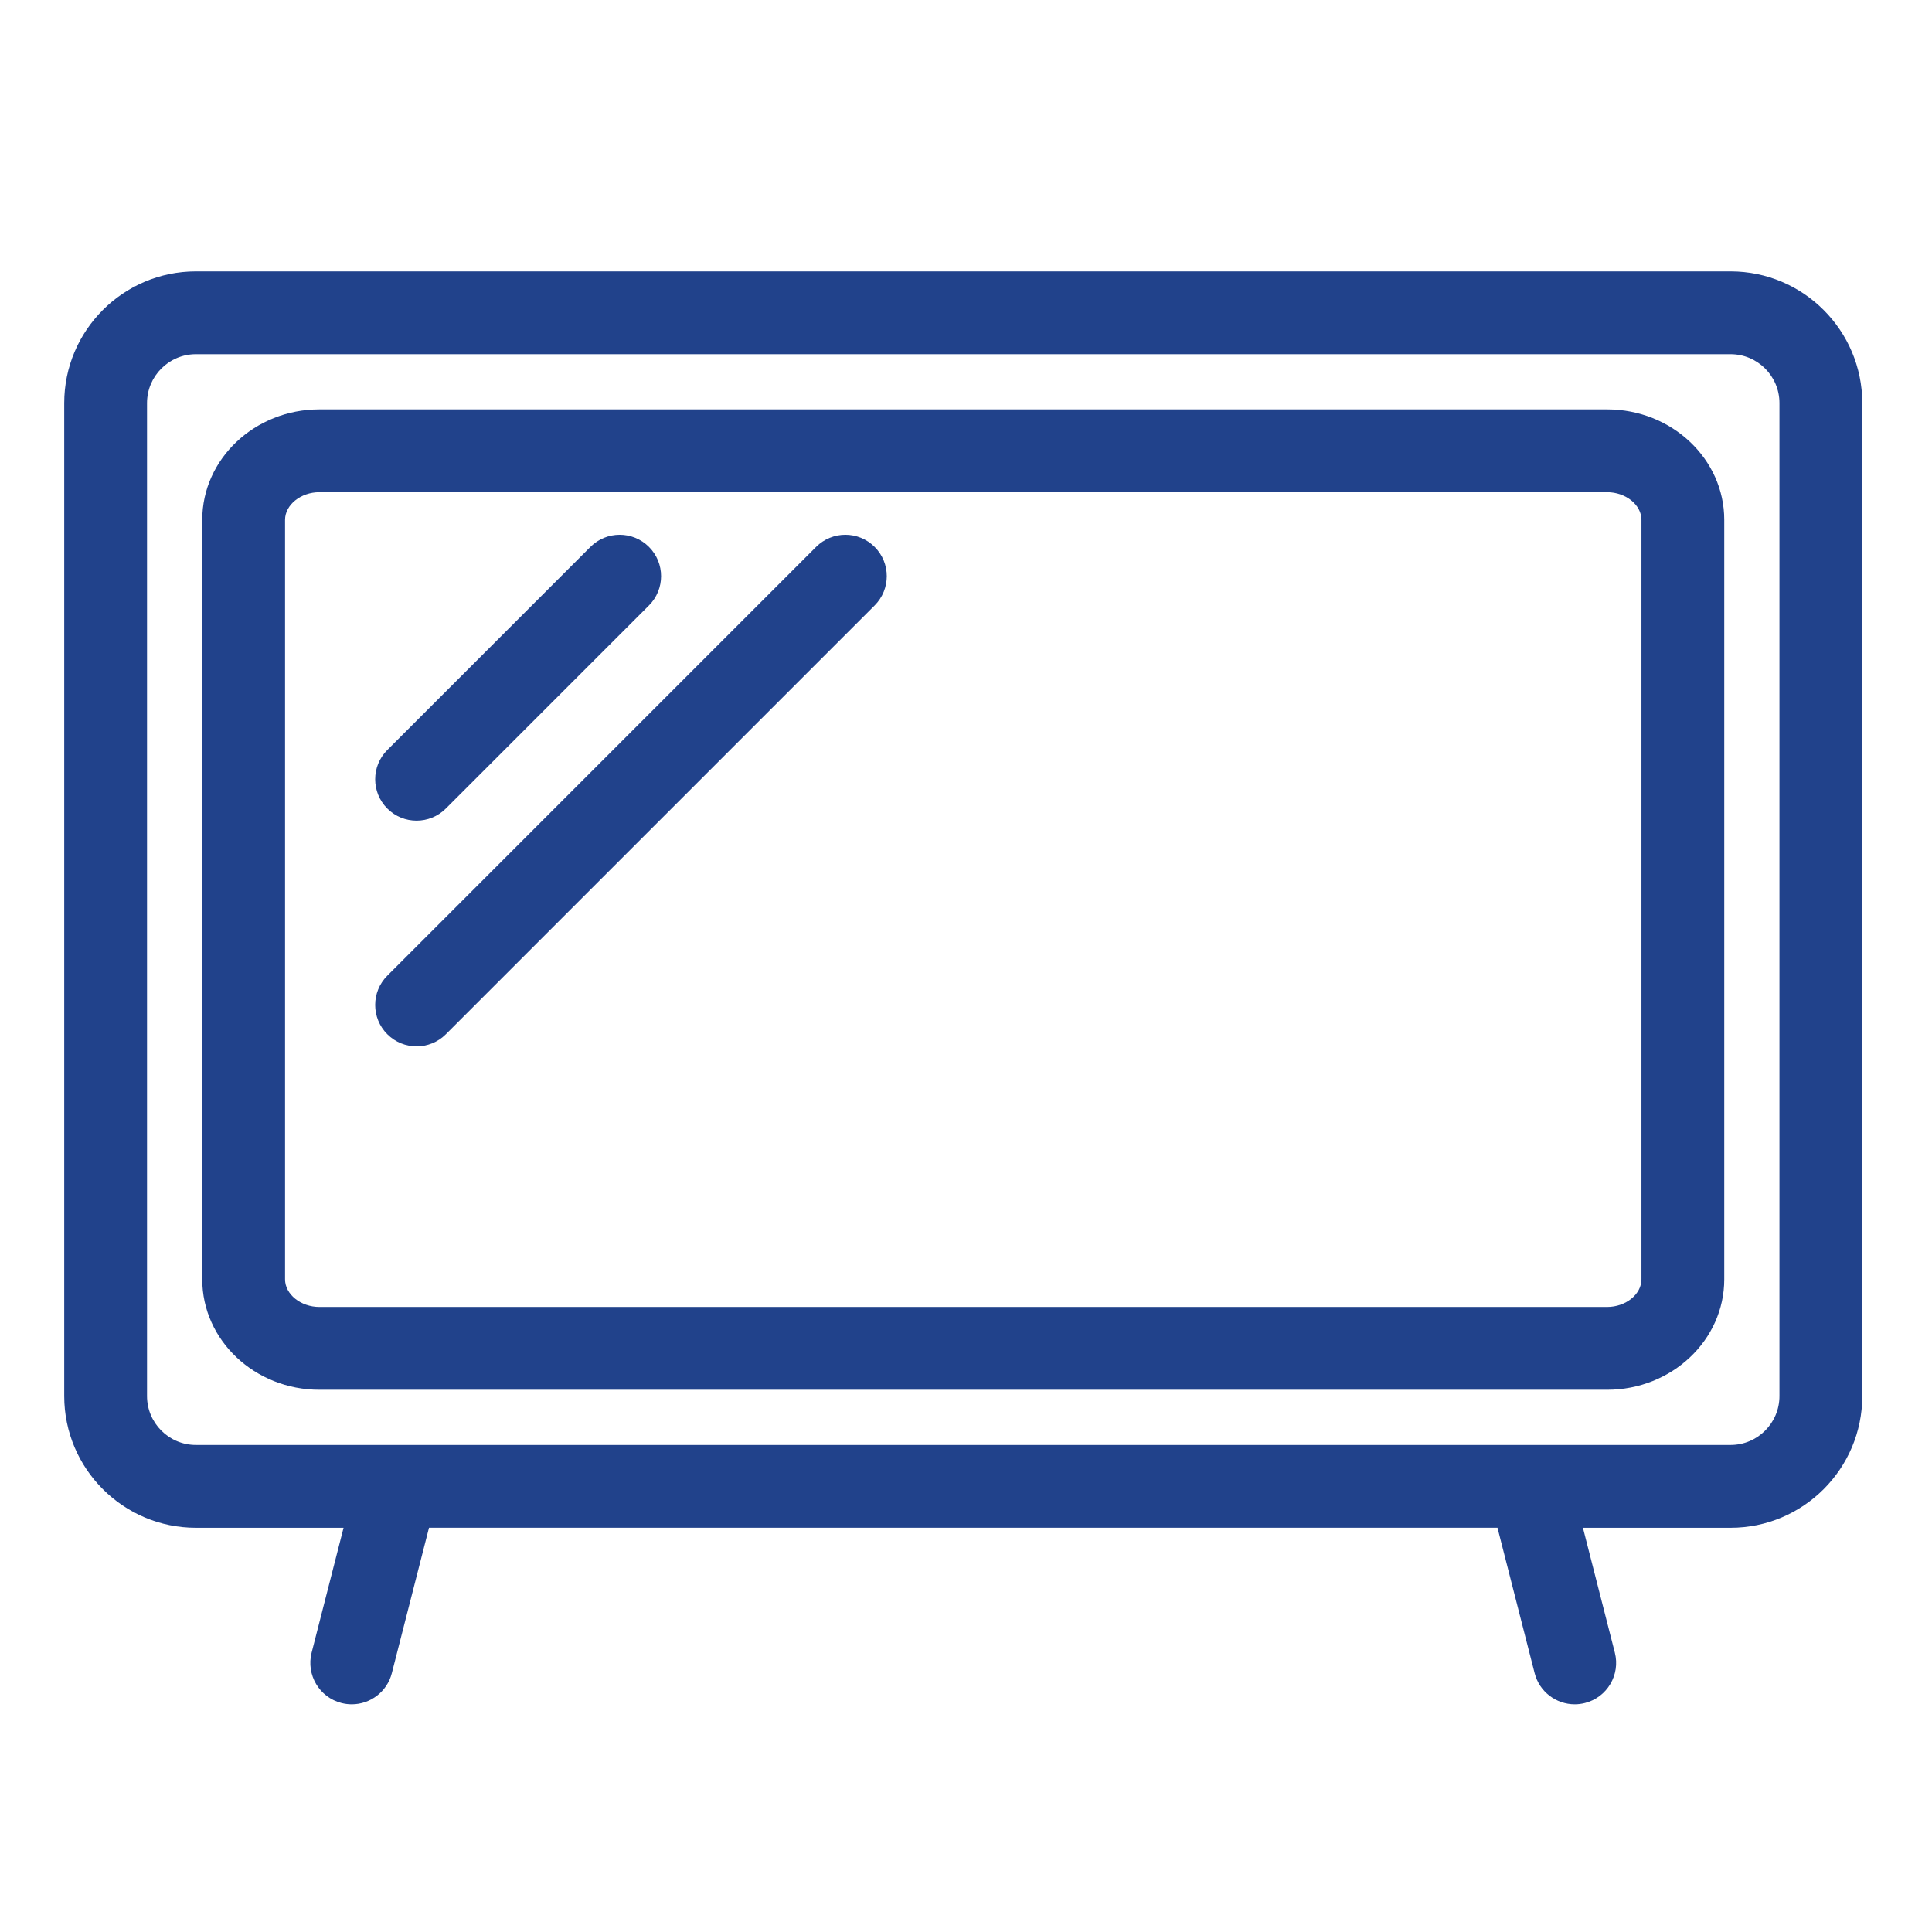
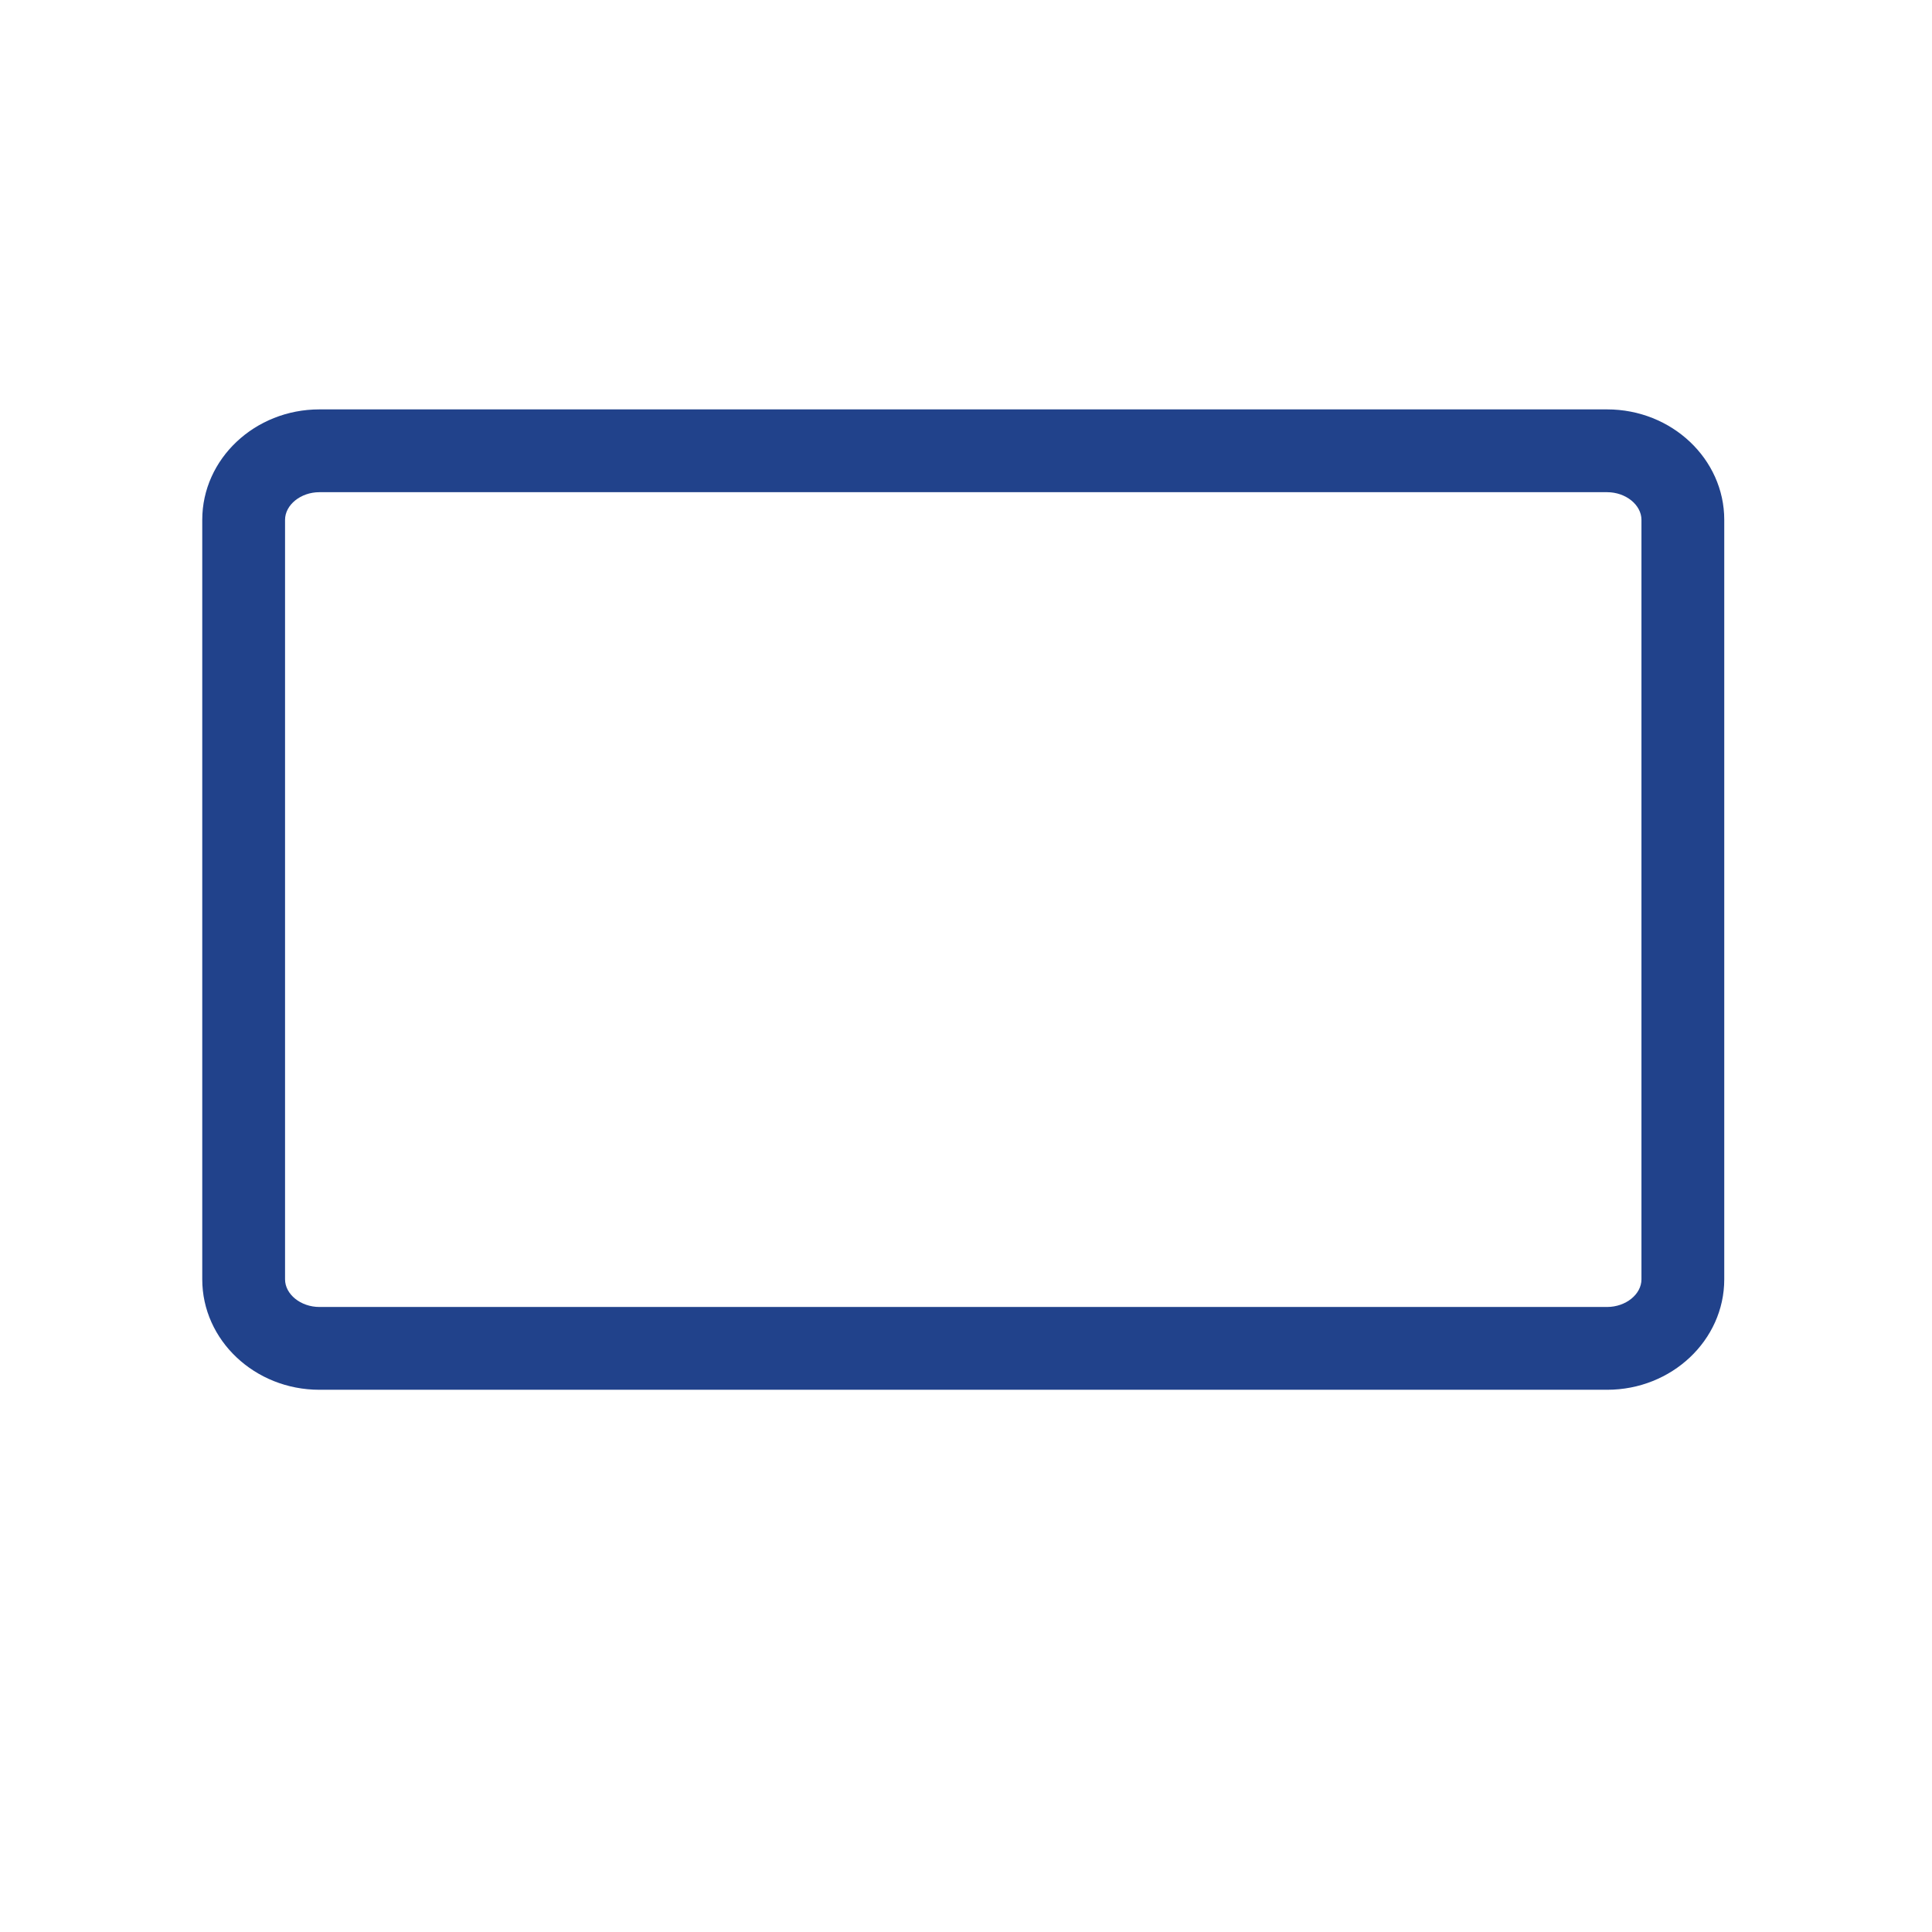
<svg xmlns="http://www.w3.org/2000/svg" version="1.1" x="0px" y="0px" width="70px" height="70px" viewBox="0 0 70 70" style="enable-background:new 0 0 70 70;" xml:space="preserve">
  <style type="text/css">
	.st0{fill:#21428B;}
</style>
  <g id="Background">
</g>
  <g id="TOWER_CRANE">
    <g>
-       <path class="st0" d="M62.703,9.833H7.098c-2.631,0-4.771,2.14-4.771,4.771v35.979c0,2.631,2.14,4.771,4.771,4.771h5.35    l-1.157,4.524c-0.205,0.803,0.279,1.62,1.081,1.825c0.125,0.032,0.25,0.047,0.373,0.047c0.669,0,1.279-0.451,1.452-1.129    l1.347-5.268h38.713l1.346,5.268c0.173,0.678,0.783,1.129,1.452,1.129c0.123,0,0.248-0.015,0.372-0.047    c0.803-0.205,1.287-1.022,1.082-1.825l-1.156-4.524h5.35c2.631,0,4.771-2.14,4.771-4.771V14.604    C67.473,11.973,65.333,9.833,62.703,9.833z M64.473,50.583c0,0.977-0.794,1.771-1.771,1.771H7.098    c-0.977,0-1.771-0.794-1.771-1.771V14.604c0-0.977,0.794-1.771,1.771-1.771h55.604c0.977,0,1.771,0.794,1.771,1.771V50.583z" />
-       <path class="st0" d="M58.229,14.833H11.572c-2.34,0-4.244,1.795-4.244,4.002v27.518c0,2.207,1.904,4.001,4.244,4.001h46.657    c2.34,0,4.244-1.795,4.244-4.001V18.835C62.473,16.629,60.569,14.833,58.229,14.833z M59.473,46.353    c0,0.543-0.569,1.001-1.244,1.001H11.572c-0.675,0-1.244-0.458-1.244-1.001V18.835c0-0.543,0.569-1.002,1.244-1.002h46.657    c0.675,0,1.244,0.459,1.244,1.002V46.353z" />
-       <path class="st0" d="M29.569,19.815L14.033,35.351c-0.586,0.585-0.586,1.536,0,2.121c0.293,0.293,0.677,0.439,1.061,0.439    s0.768-0.146,1.061-0.439L31.69,21.936c0.586-0.585,0.586-1.536,0-2.121C31.104,19.229,30.155,19.229,29.569,19.815z" />
-       <path class="st0" d="M15.093,29.734c0.384,0,0.768-0.146,1.061-0.439l7.359-7.359c0.586-0.585,0.586-1.536,0-2.121    c-0.586-0.586-1.535-0.586-2.121,0l-7.359,7.359c-0.586,0.585-0.586,1.536,0,2.121C14.326,29.588,14.709,29.734,15.093,29.734z" />
+       <path class="st0" d="M58.229,14.833H11.572c-2.34,0-4.244,1.795-4.244,4.002v27.518c0,2.207,1.904,4.001,4.244,4.001h46.657    c2.34,0,4.244-1.795,4.244-4.001V18.835C62.473,16.629,60.569,14.833,58.229,14.833z M59.473,46.353    c0,0.543-0.569,1.001-1.244,1.001H11.572c-0.675,0-1.244-0.458-1.244-1.001V18.835c0-0.543,0.569-1.002,1.244-1.002h46.657    c0.675,0,1.244,0.459,1.244,1.002V46.353" />
    </g>
  </g>
</svg>